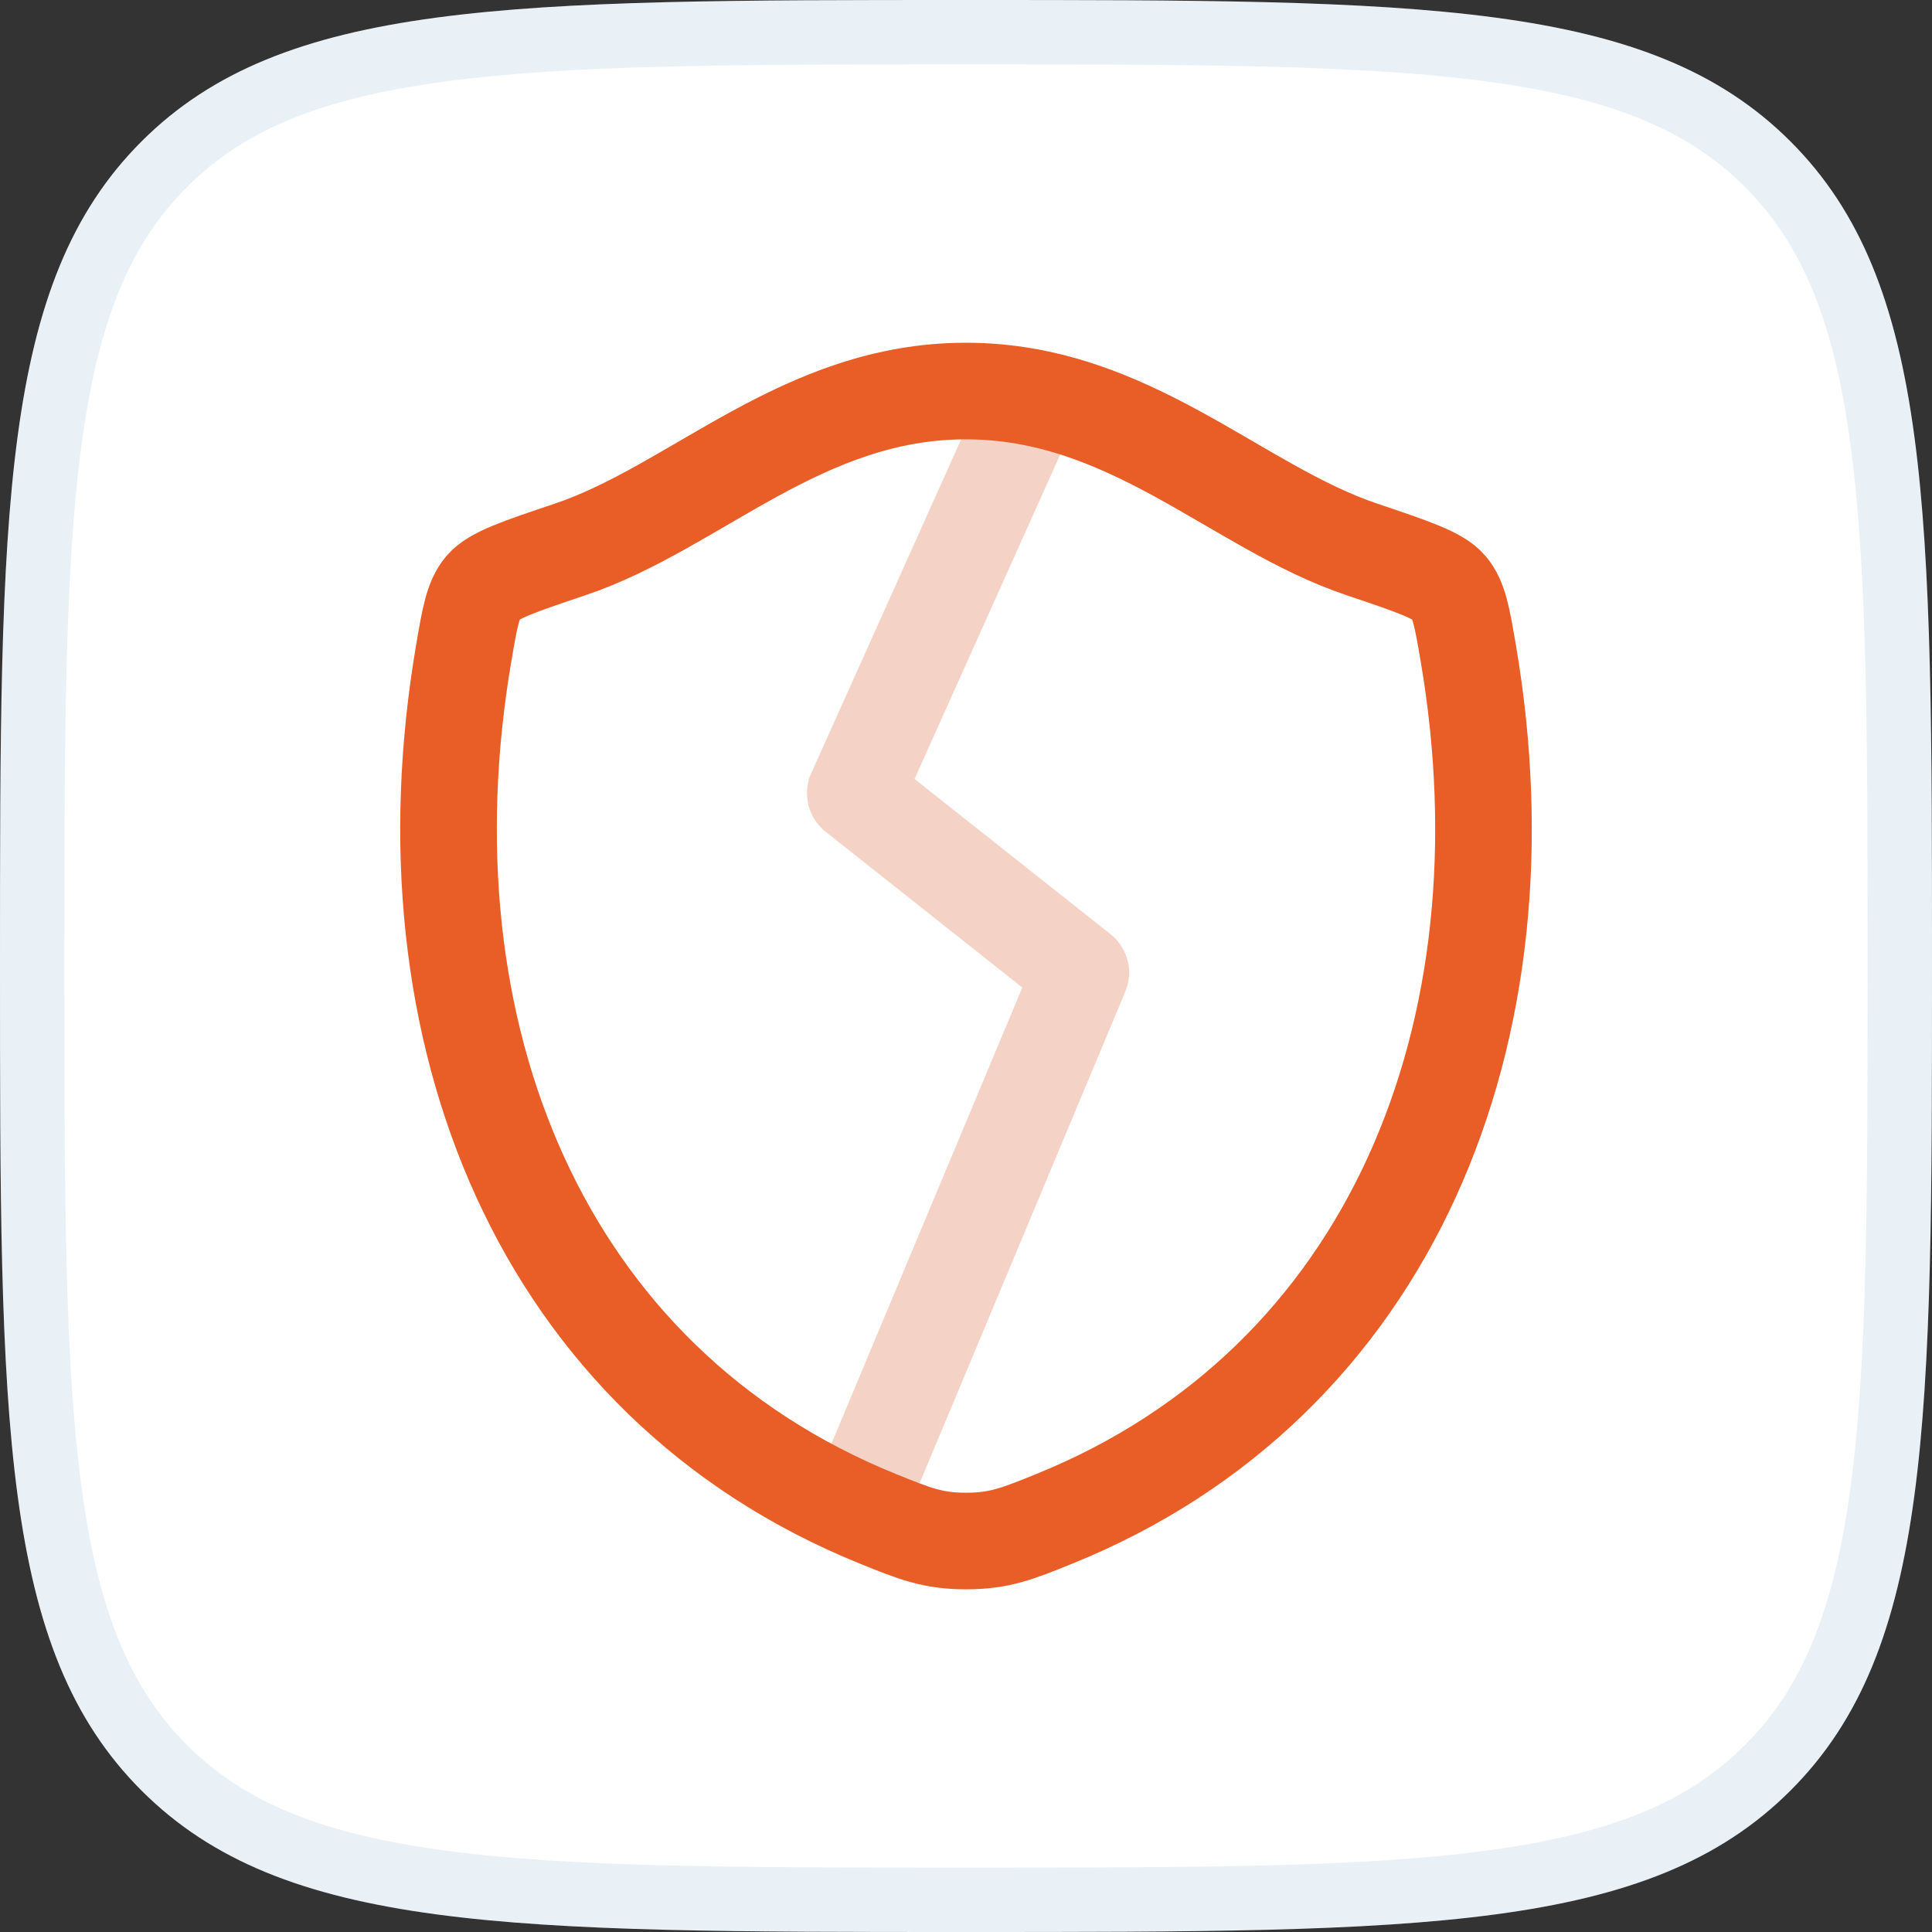
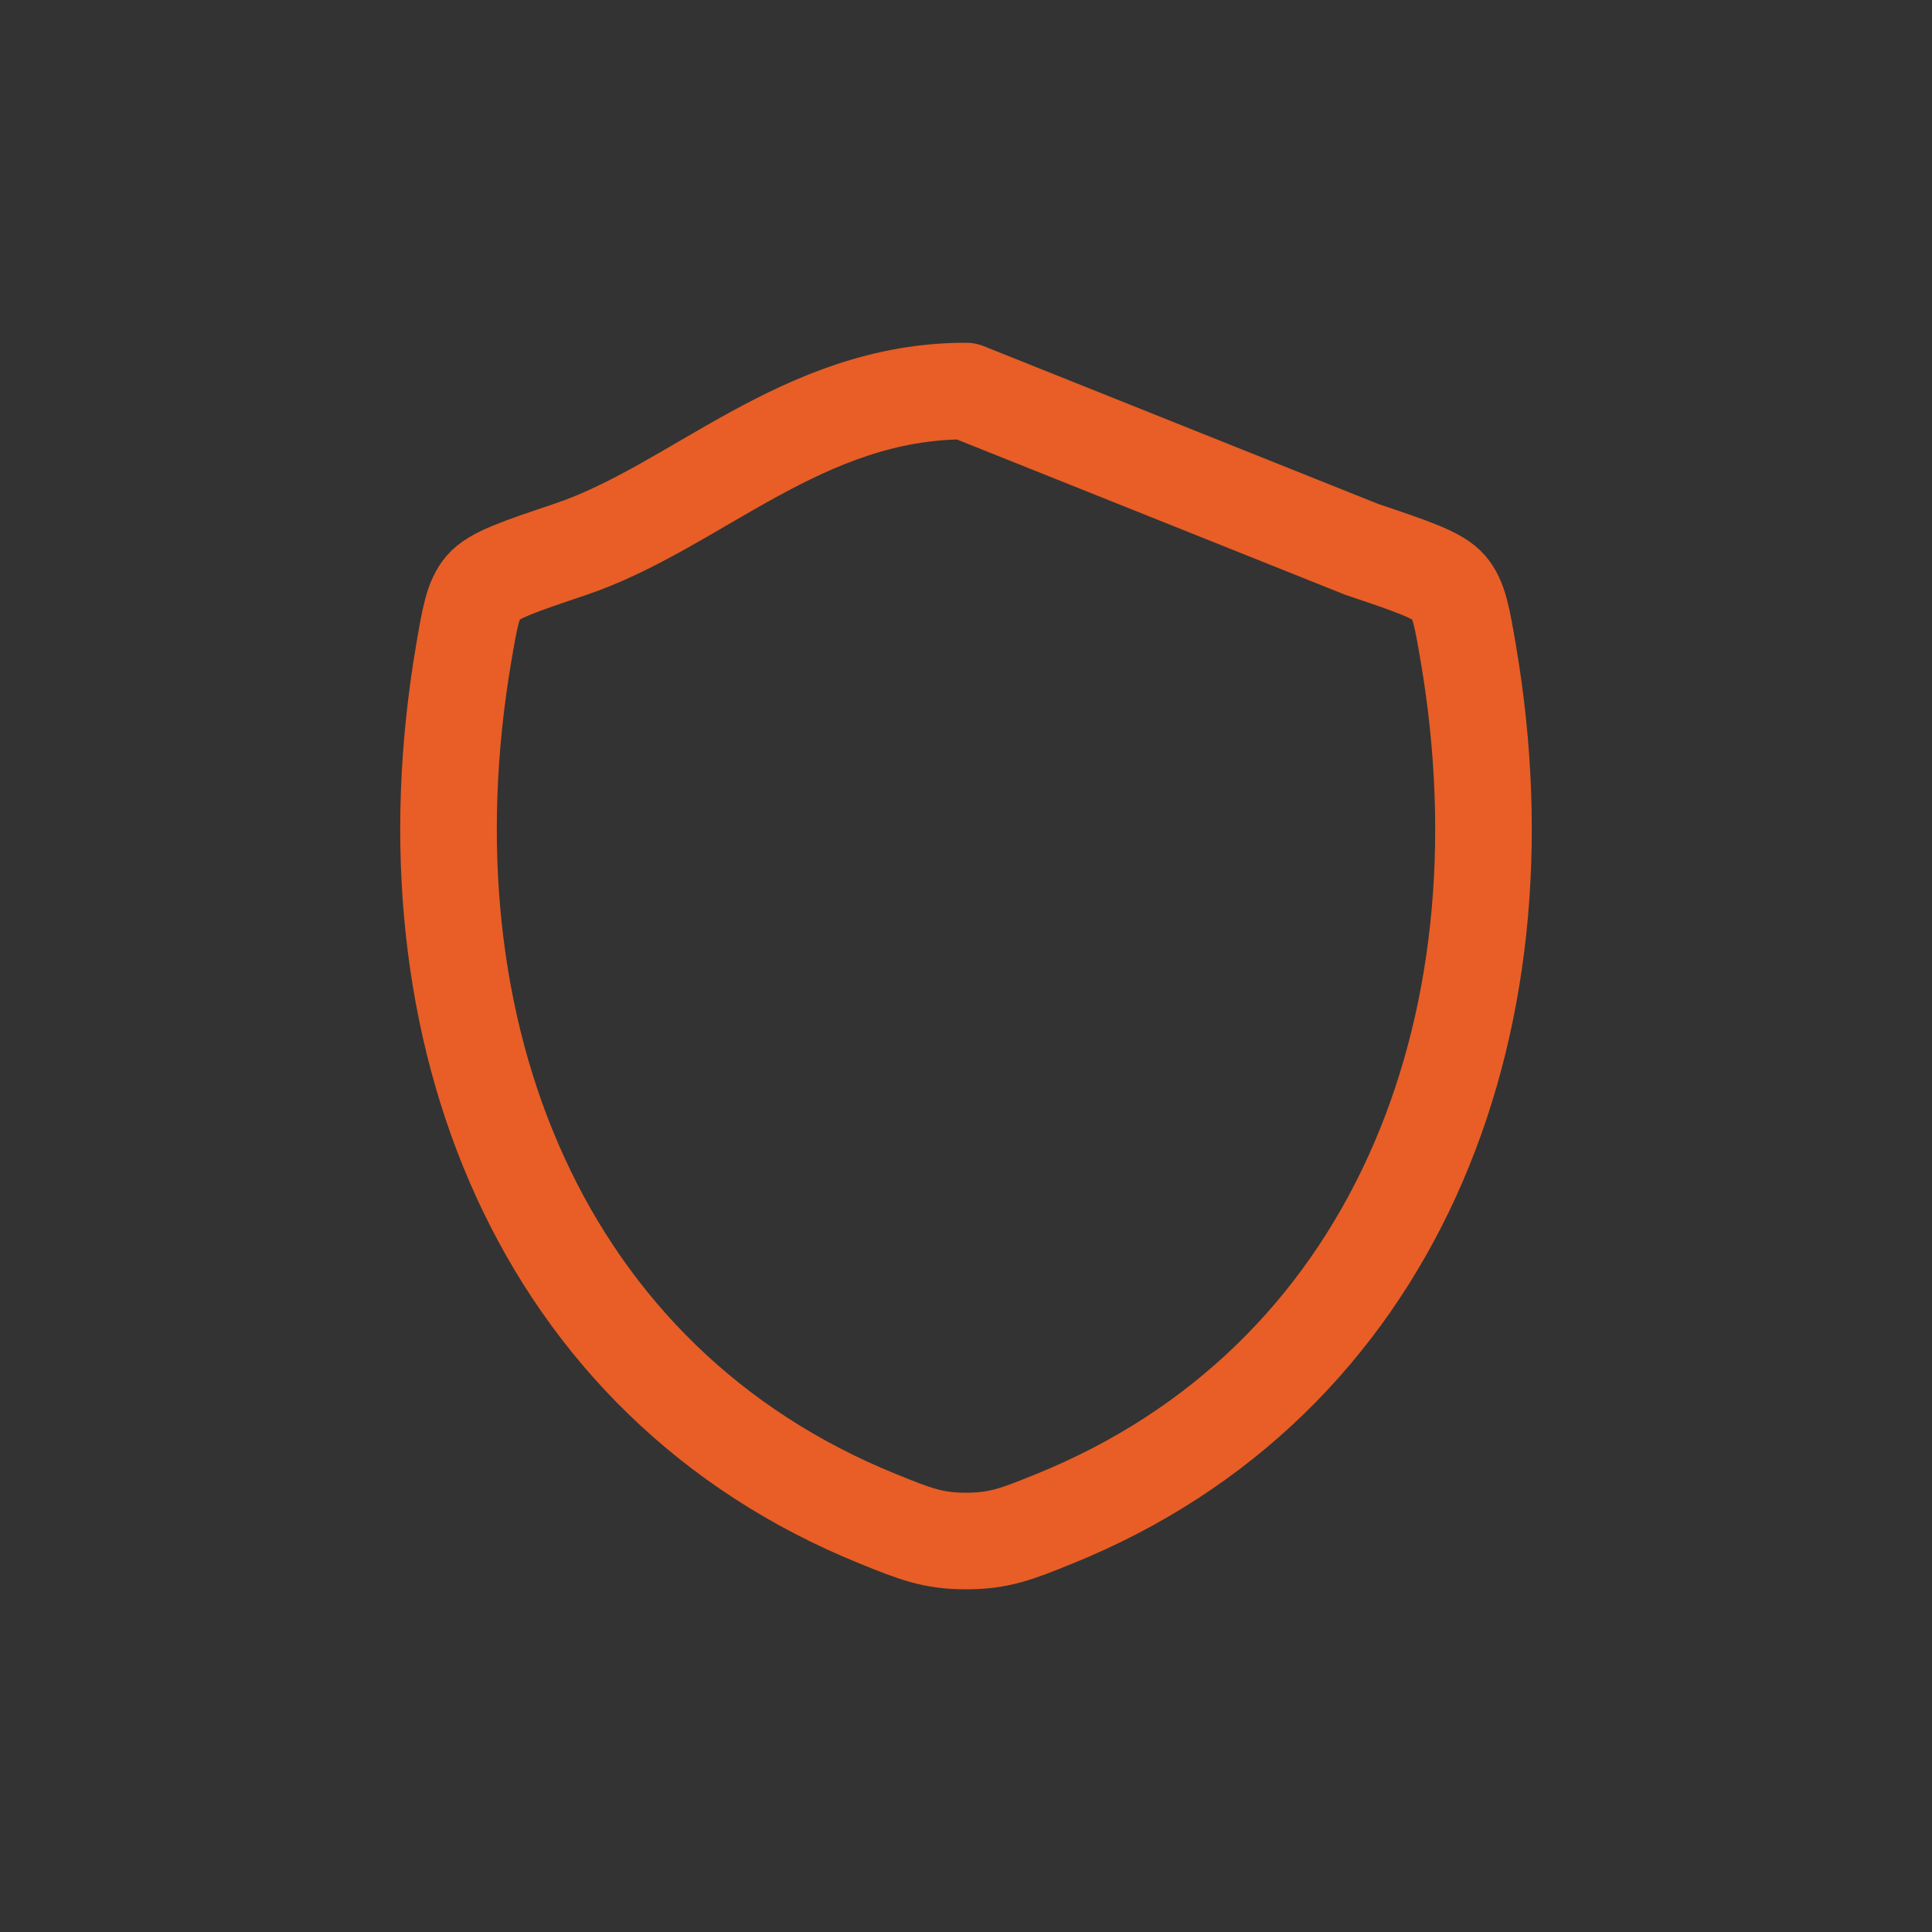
<svg xmlns="http://www.w3.org/2000/svg" width="30" height="30" viewBox="0 0 30 30" fill="none">
  <rect x="0" y="0" width="30" height="30" fill="#333333" stroke="none" />
-   <path d="M0 15C0 7.929 0 4.393 2.197 2.197C4.393 0 7.929 0 15 0C22.071 0 25.607 0 27.803 2.197C30 4.393 30 7.929 30 15C30 22.071 30 25.607 27.803 27.803C25.607 30 22.071 30 15 30C7.929 30 4.393 30 2.197 27.803C0 25.607 0 22.071 0 15Z" fill="white" />
-   <path d="M15 0.5C18.55 0.5 21.162 0.501 23.163 0.771C25.15 1.038 26.46 1.56 27.45 2.55C28.44 3.54 28.962 4.85 29.23 6.837C29.499 8.838 29.5 11.45 29.5 15C29.5 18.55 29.499 21.162 29.23 23.163C28.962 25.15 28.44 26.46 27.45 27.45C26.46 28.44 25.15 28.962 23.163 29.23C21.162 29.499 18.55 29.5 15 29.5C11.45 29.5 8.838 29.499 6.837 29.23C4.85 28.962 3.54 28.44 2.55 27.45C1.56 26.46 1.038 25.15 0.771 23.163C0.501 21.162 0.5 18.55 0.5 15C0.5 11.45 0.501 8.838 0.771 6.837C1.038 4.85 1.56 3.54 2.55 2.55C3.54 1.56 4.85 1.038 6.837 0.771C8.838 0.501 11.45 0.5 15 0.5Z" stroke="#447DB1" stroke-opacity="0.12" />
-   <path d="M16.084 6.071L13.281 12.314C13.28 12.319 13.281 12.323 13.284 12.326L16.78 15.095C16.784 15.097 16.785 15.102 16.783 15.106L13.278 23.482" stroke="#F4D3C6" stroke-width="1.5" />
-   <path d="M14.998 6.072C12.454 6.072 10.805 7.874 8.854 8.531C8.06 8.798 7.664 8.932 7.503 9.12C7.343 9.309 7.296 9.584 7.202 10.134C6.196 16.023 8.395 21.468 13.639 23.587C14.202 23.815 14.484 23.929 15.001 23.929C15.519 23.929 15.801 23.815 16.364 23.587C21.608 21.468 23.804 16.023 22.798 10.134C22.704 9.584 22.657 9.308 22.496 9.12C22.336 8.932 21.939 8.798 21.146 8.531C19.194 7.874 17.543 6.072 14.998 6.072Z" stroke="#E85E26" stroke-width="1.5" stroke-linecap="round" stroke-linejoin="round" />
+   <path d="M14.998 6.072C12.454 6.072 10.805 7.874 8.854 8.531C8.06 8.798 7.664 8.932 7.503 9.12C7.343 9.309 7.296 9.584 7.202 10.134C6.196 16.023 8.395 21.468 13.639 23.587C14.202 23.815 14.484 23.929 15.001 23.929C15.519 23.929 15.801 23.815 16.364 23.587C21.608 21.468 23.804 16.023 22.798 10.134C22.704 9.584 22.657 9.308 22.496 9.12C22.336 8.932 21.939 8.798 21.146 8.531Z" stroke="#E85E26" stroke-width="1.5" stroke-linecap="round" stroke-linejoin="round" />
</svg>